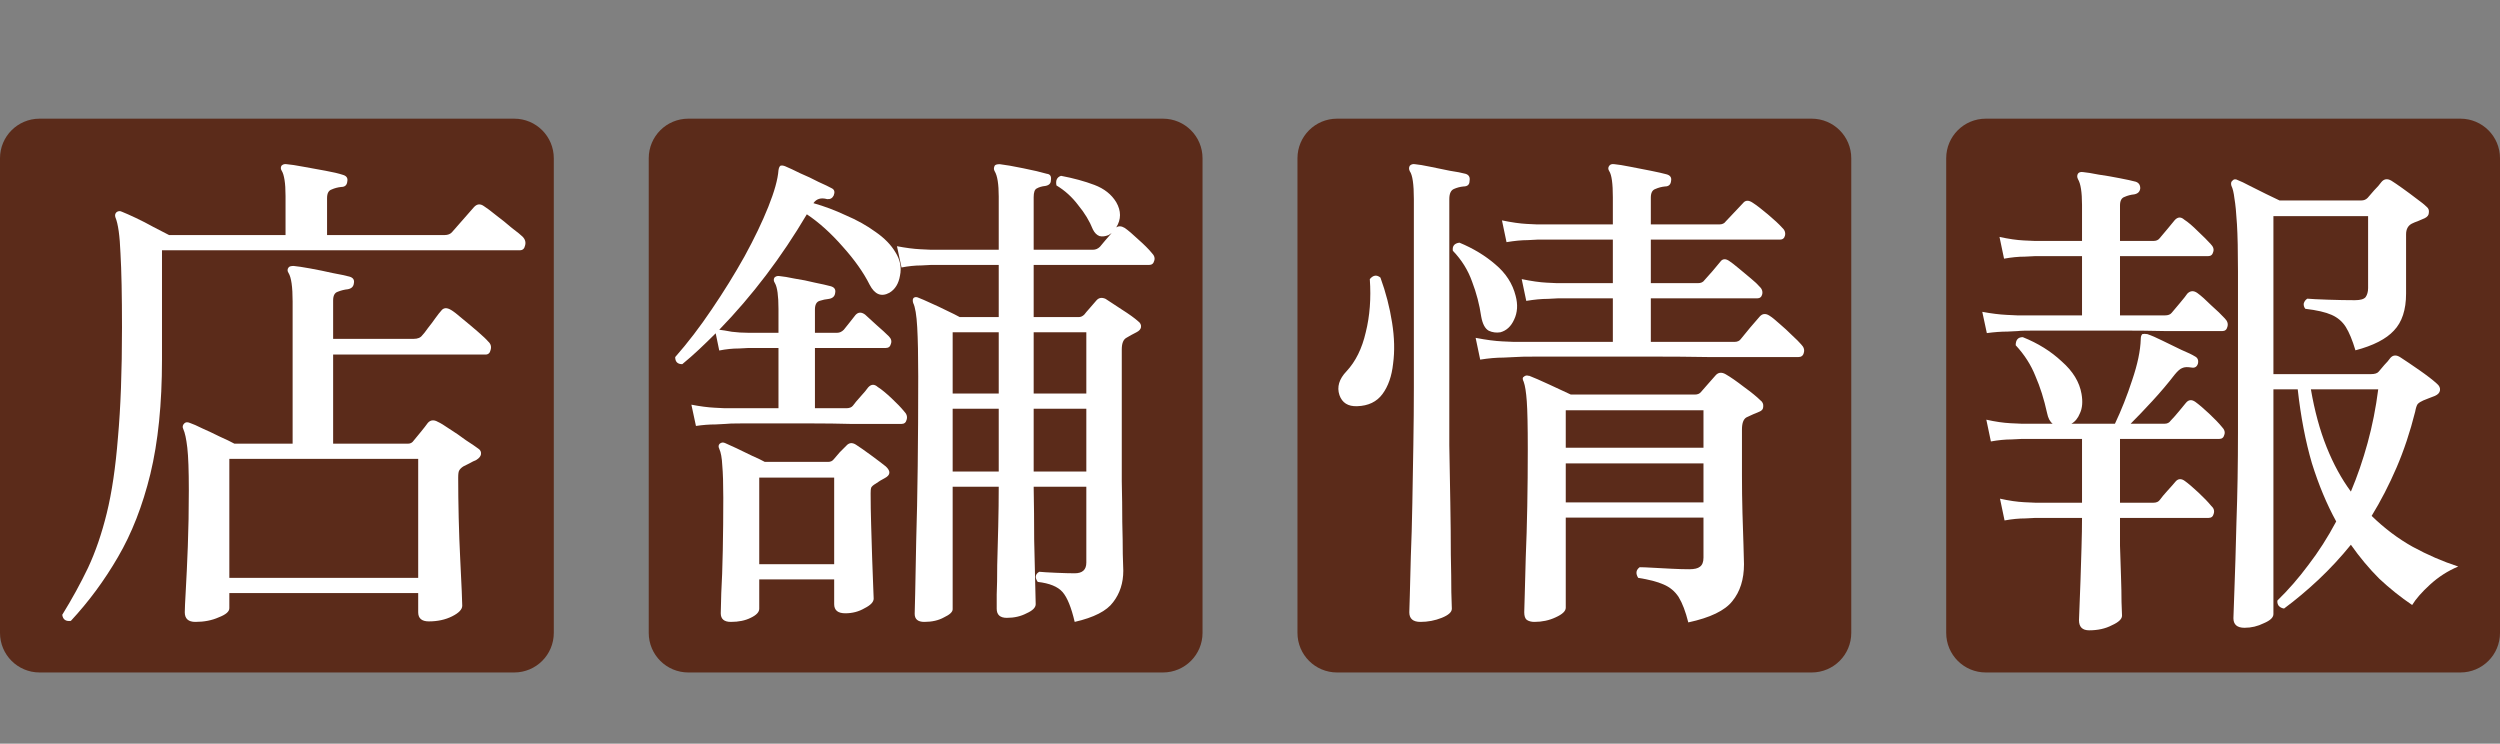
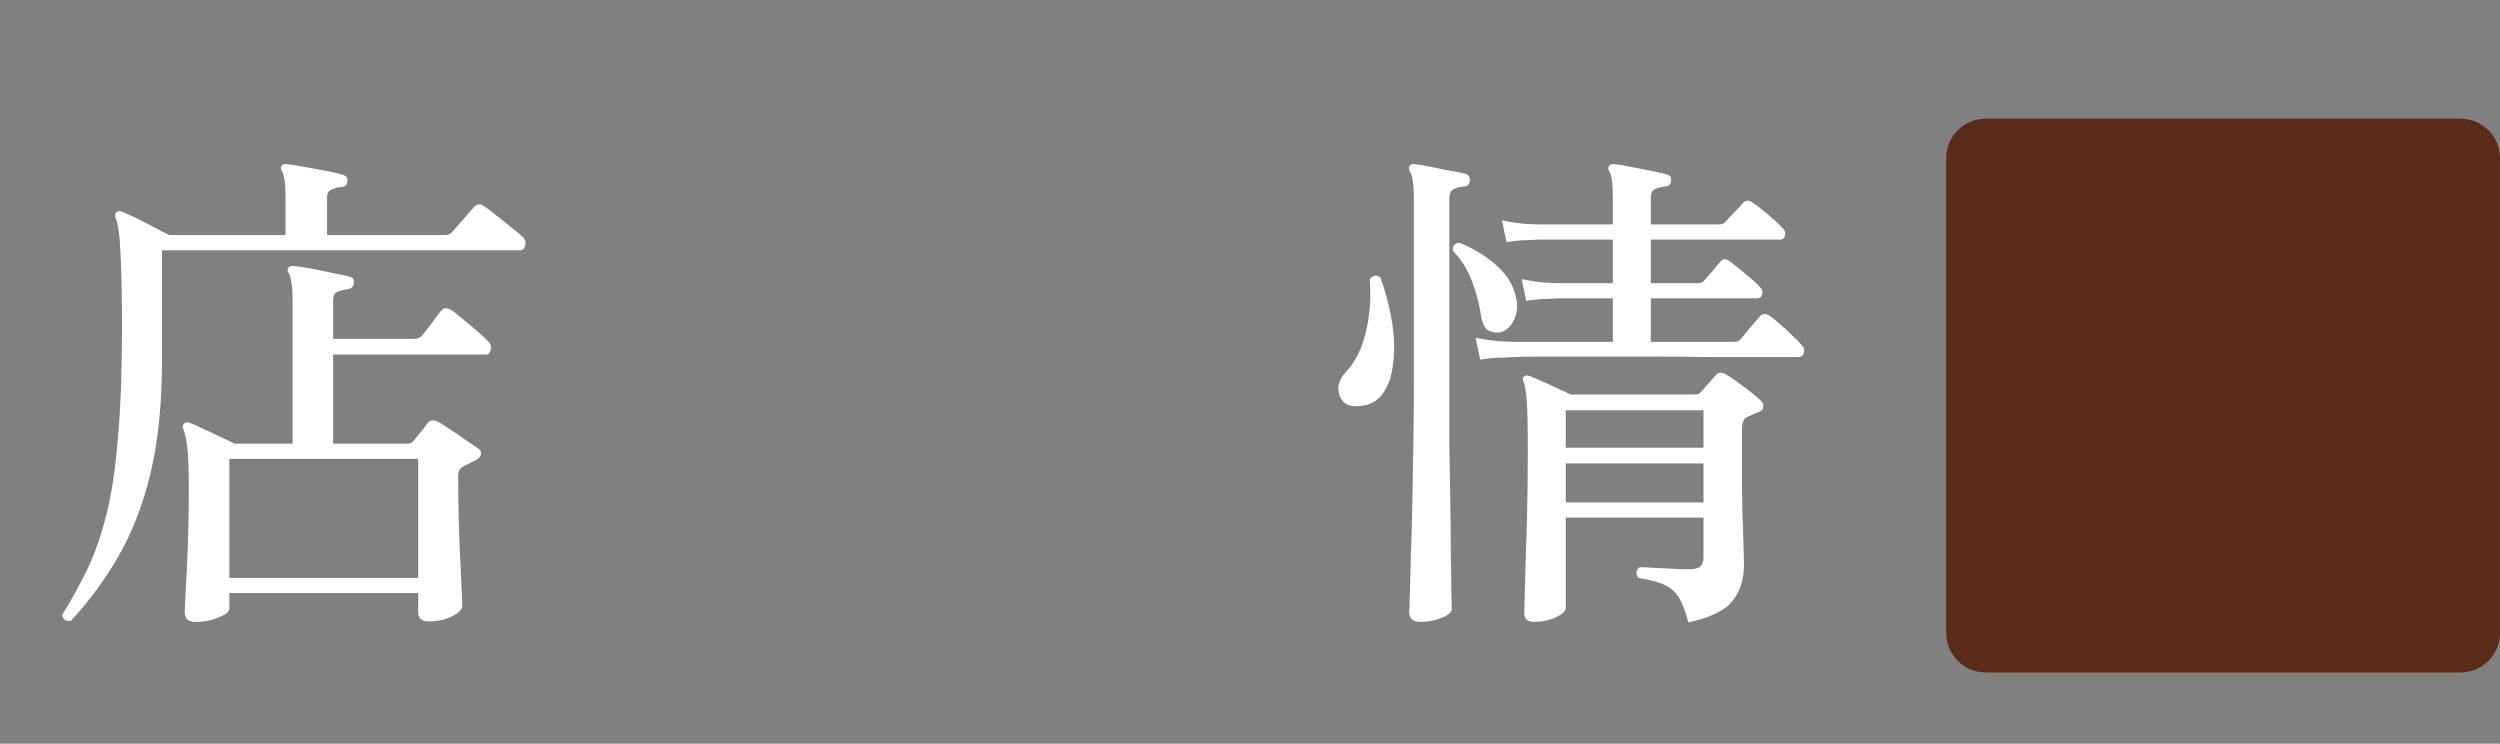
<svg xmlns="http://www.w3.org/2000/svg" width="316" height="94" viewBox="0 0 316 94" fill="none">
  <rect x="0" y="0" width="316" height="94" fill="#808080" stroke="none" />
  <path d="M246 20C246 17.239 248.239 15 251 15H311C313.761 15 316 17.239 316 20V80C316 82.761 313.761 85 311 85H251C248.239 85 246 82.761 246 80V20Z" fill="#5B2B1A" />
-   <path d="M164 20C164 17.239 166.239 15 169 15H229C231.761 15 234 17.239 234 20V80C234 82.761 231.761 85 229 85H169C166.239 85 164 82.761 164 80V20Z" fill="#5B2B1A" />
-   <path d="M82 20C82 17.239 84.239 15 87 15H147C149.761 15 152 17.239 152 20V80C152 82.761 149.761 85 147 85H87C84.239 85 82 82.761 82 80V20Z" fill="#5B2B1A" />
-   <path d="M0 20C0 17.239 2.239 15 5 15H65C67.761 15 70 17.239 70 20V80C70 82.761 67.761 85 65 85H5C2.239 85 0 82.761 0 80V20Z" fill="#5B2B1A" />
  <path d="M24.7 78.608C23.804 78.608 23.356 78.203 23.356 77.392C23.356 77.008 23.399 76.069 23.484 74.576C23.569 73.125 23.655 71.291 23.74 69.072C23.825 66.853 23.868 64.485 23.868 61.968C23.868 59.493 23.804 57.701 23.676 56.592C23.548 55.483 23.377 54.693 23.164 54.224C23.036 53.968 23.079 53.733 23.292 53.52C23.463 53.349 23.697 53.328 23.996 53.456C24.38 53.584 24.913 53.819 25.596 54.16C26.279 54.459 27.004 54.8 27.772 55.184C28.54 55.525 29.159 55.824 29.628 56.08H36.988V38.096C36.988 36.261 36.817 35.067 36.476 34.512C36.305 34.256 36.305 34.021 36.476 33.808C36.561 33.68 36.775 33.616 37.116 33.616C37.585 33.659 38.289 33.765 39.228 33.936C40.167 34.107 41.105 34.299 42.044 34.512C42.983 34.683 43.687 34.832 44.156 34.96C44.625 35.088 44.817 35.365 44.732 35.792C44.689 36.219 44.433 36.475 43.964 36.56C43.537 36.603 43.111 36.709 42.684 36.88C42.3 37.008 42.108 37.371 42.108 37.968V42.832H52.284C52.796 42.832 53.159 42.683 53.372 42.384C53.543 42.213 53.777 41.915 54.076 41.488C54.417 41.061 54.737 40.635 55.036 40.208C55.377 39.739 55.612 39.44 55.74 39.312C56.039 38.885 56.465 38.843 57.02 39.184C57.319 39.355 57.788 39.717 58.428 40.272C59.111 40.827 59.772 41.381 60.412 41.936C61.052 42.491 61.479 42.896 61.692 43.152C62.033 43.451 62.14 43.813 62.012 44.24C61.927 44.624 61.713 44.816 61.372 44.816H42.108V56.08H51.58C51.879 56.08 52.113 55.952 52.284 55.696C52.54 55.397 52.839 55.035 53.18 54.608C53.564 54.139 53.863 53.755 54.076 53.456C54.417 53.072 54.844 53.029 55.356 53.328C55.655 53.456 56.145 53.755 56.828 54.224C57.511 54.651 58.193 55.12 58.876 55.632C59.601 56.101 60.135 56.464 60.476 56.72C60.732 56.891 60.839 57.125 60.796 57.424C60.753 57.68 60.561 57.915 60.22 58.128C59.921 58.256 59.623 58.405 59.324 58.576C59.068 58.704 58.812 58.832 58.556 58.96C58.3 59.131 58.129 59.301 58.044 59.472C57.959 59.6 57.916 59.899 57.916 60.368C57.916 61.947 57.937 63.653 57.98 65.488C58.023 67.28 58.087 69.008 58.172 70.672C58.257 72.293 58.321 73.637 58.364 74.704C58.407 75.813 58.428 76.432 58.428 76.56C58.428 77.029 58.001 77.477 57.148 77.904C56.295 78.331 55.313 78.544 54.204 78.544C53.308 78.544 52.86 78.16 52.86 77.392V74.96H28.988V76.88C28.988 77.307 28.54 77.691 27.644 78.032C26.791 78.416 25.809 78.608 24.7 78.608ZM8.956 78.48C8.316 78.565 7.953 78.309 7.868 77.712C9.105 75.707 10.193 73.723 11.132 71.76C12.071 69.755 12.86 67.451 13.5 64.848C14.14 62.245 14.609 59.067 14.908 55.312C15.249 51.557 15.42 46.928 15.42 41.424C15.42 37.328 15.356 34.192 15.228 32.016C15.143 29.797 14.929 28.283 14.588 27.472C14.503 27.216 14.545 27.003 14.716 26.832C14.929 26.661 15.164 26.64 15.42 26.768C15.847 26.939 16.423 27.195 17.148 27.536C17.873 27.877 18.62 28.261 19.388 28.688C20.156 29.072 20.817 29.413 21.372 29.712H36.092V24.784C36.092 23.931 36.049 23.248 35.964 22.736C35.879 22.224 35.772 21.861 35.644 21.648C35.473 21.392 35.452 21.157 35.58 20.944C35.751 20.773 35.964 20.709 36.22 20.752C36.732 20.795 37.436 20.901 38.332 21.072C39.271 21.243 40.209 21.413 41.148 21.584C42.087 21.755 42.812 21.925 43.324 22.096C43.793 22.224 43.985 22.501 43.9 22.928C43.857 23.397 43.601 23.632 43.132 23.632C42.705 23.675 42.3 23.781 41.916 23.952C41.532 24.08 41.34 24.443 41.34 25.04V29.712H56.188C56.615 29.712 56.935 29.584 57.148 29.328L59.9 26.192C60.284 25.765 60.711 25.723 61.18 26.064C61.521 26.277 62.033 26.661 62.716 27.216C63.399 27.728 64.06 28.261 64.7 28.816C65.383 29.328 65.831 29.691 66.044 29.904C66.385 30.245 66.492 30.629 66.364 31.056C66.279 31.44 66.065 31.632 65.724 31.632H20.476V45.456C20.476 51.045 19.985 55.867 19.004 59.92C18.023 63.931 16.657 67.429 14.908 70.416C13.201 73.36 11.217 76.048 8.956 78.48ZM28.988 73.04H52.86V58H28.988V73.04Z" fill="white" />
-   <path d="M116.832 78.608C116.021 78.608 115.616 78.267 115.616 77.584C115.616 77.456 115.637 76.581 115.68 74.96C115.723 73.339 115.765 71.141 115.808 68.368C115.893 65.595 115.957 62.437 116 58.896C116.043 55.312 116.064 51.536 116.064 47.568C116.064 44.923 116.021 42.853 115.936 41.36C115.851 39.824 115.68 38.8 115.424 38.288C115.339 37.989 115.36 37.776 115.488 37.648C115.659 37.52 115.872 37.52 116.128 37.648C116.469 37.776 116.96 37.989 117.6 38.288C118.283 38.587 118.965 38.907 119.648 39.248C120.373 39.589 120.928 39.867 121.312 40.08H126.24V33.488C125.387 33.488 124.576 33.488 123.808 33.488C123.083 33.488 122.379 33.488 121.696 33.488C120.629 33.488 119.733 33.488 119.008 33.488C118.325 33.488 117.877 33.488 117.664 33.488C117.664 33.488 117.259 33.509 116.448 33.552C115.68 33.552 114.848 33.637 113.952 33.808L113.376 31.12C114.485 31.333 115.467 31.461 116.32 31.504C117.216 31.547 117.664 31.568 117.664 31.568H126.24V24.848C126.24 23.269 126.069 22.203 125.728 21.648C125.6 21.435 125.6 21.2 125.728 20.944C125.813 20.816 126.027 20.752 126.368 20.752C127.093 20.837 128.075 21.008 129.312 21.264C130.592 21.52 131.595 21.755 132.32 21.968C132.747 22.011 132.917 22.288 132.832 22.8C132.832 23.184 132.597 23.419 132.128 23.504C131.701 23.547 131.339 23.653 131.04 23.824C130.784 23.952 130.656 24.315 130.656 24.912V31.568H138.144C138.485 31.568 138.784 31.44 139.04 31.184C139.211 30.971 139.424 30.715 139.68 30.416C139.979 30.075 140.256 29.755 140.512 29.456C140.469 29.499 140.405 29.541 140.32 29.584C140.277 29.627 140.213 29.669 140.128 29.712C139.701 29.883 139.317 29.925 138.976 29.84C138.635 29.712 138.357 29.435 138.144 29.008C137.717 27.941 137.099 26.917 136.288 25.936C135.52 24.912 134.603 24.08 133.536 23.44C133.408 22.8 133.6 22.395 134.112 22.224C135.691 22.523 137.099 22.907 138.336 23.376C139.573 23.845 140.491 24.571 141.088 25.552C141.728 26.661 141.728 27.728 141.088 28.752C141.387 28.539 141.749 28.56 142.176 28.816C142.603 29.115 143.179 29.605 143.904 30.288C144.629 30.928 145.184 31.483 145.568 31.952C145.909 32.293 146.016 32.635 145.888 32.976C145.803 33.317 145.589 33.488 145.248 33.488H130.656V40.08H136.352C136.608 40.08 136.843 39.973 137.056 39.76C137.184 39.589 137.419 39.312 137.76 38.928C138.144 38.501 138.421 38.181 138.592 37.968C138.891 37.627 139.275 37.563 139.744 37.776C140.213 38.075 140.896 38.523 141.792 39.12C142.731 39.717 143.413 40.208 143.84 40.592C144.139 40.805 144.267 41.061 144.224 41.36C144.181 41.616 143.989 41.829 143.648 42C143.221 42.213 142.795 42.448 142.368 42.704C141.984 42.917 141.792 43.408 141.792 44.176V55.504C141.792 57.211 141.792 58.981 141.792 60.816C141.835 62.651 141.856 64.379 141.856 66C141.899 67.579 141.92 68.923 141.92 70.032C141.963 71.141 141.984 71.845 141.984 72.144C141.984 73.68 141.557 75.003 140.704 76.112C139.893 77.221 138.272 78.053 135.84 78.608C135.413 76.773 134.901 75.515 134.304 74.832C133.707 74.149 132.661 73.723 131.168 73.552C130.784 72.997 130.848 72.571 131.36 72.272C131.787 72.315 132.491 72.357 133.472 72.4C134.496 72.443 135.285 72.464 135.84 72.464C136.821 72.464 137.312 72.016 137.312 71.12V61.52H130.656C130.699 63.824 130.72 66.064 130.72 68.24C130.763 70.373 130.805 72.187 130.848 73.68C130.891 75.131 130.912 76.027 130.912 76.368C130.912 76.795 130.528 77.179 129.76 77.52C129.035 77.904 128.203 78.096 127.264 78.096C126.411 78.096 125.984 77.712 125.984 76.944C125.984 76.773 125.984 76.176 125.984 75.152C126.027 74.171 126.048 72.933 126.048 71.44C126.091 69.904 126.133 68.283 126.176 66.576C126.219 64.827 126.24 63.141 126.24 61.52H120.416V77.008C120.416 77.349 120.053 77.691 119.328 78.032C118.645 78.416 117.813 78.608 116.832 78.608ZM92.384 78.608C91.531 78.608 91.104 78.245 91.104 77.52C91.104 77.307 91.125 76.453 91.168 74.96C91.253 73.509 91.317 71.717 91.36 69.584C91.403 67.408 91.424 65.189 91.424 62.928C91.424 61.136 91.381 59.771 91.296 58.832C91.253 57.893 91.125 57.189 90.912 56.72C90.784 56.464 90.805 56.251 90.976 56.08C91.189 55.909 91.424 55.888 91.68 56.016C91.979 56.144 92.448 56.357 93.088 56.656C93.728 56.955 94.389 57.275 95.072 57.616C95.755 57.915 96.288 58.171 96.672 58.384H104.672C104.971 58.384 105.205 58.277 105.376 58.064C105.547 57.851 105.803 57.552 106.144 57.168C106.528 56.784 106.805 56.507 106.976 56.336C107.317 55.952 107.723 55.909 108.192 56.208C108.661 56.507 109.301 56.955 110.112 57.552C110.923 58.149 111.541 58.619 111.968 58.96C112.608 59.557 112.565 60.048 111.84 60.432C111.669 60.517 111.477 60.624 111.264 60.752C111.093 60.88 110.901 61.008 110.688 61.136C110.389 61.307 110.197 61.477 110.112 61.648C110.069 61.776 110.048 62.011 110.048 62.352C110.048 63.547 110.069 64.869 110.112 66.32C110.155 67.771 110.197 69.179 110.24 70.544C110.283 71.909 110.325 73.061 110.368 74C110.411 74.939 110.432 75.493 110.432 75.664C110.432 76.091 110.048 76.496 109.28 76.88C108.555 77.307 107.744 77.52 106.848 77.52C105.909 77.52 105.44 77.136 105.44 76.368V73.232H95.968V76.944C95.968 77.371 95.605 77.755 94.88 78.096C94.197 78.437 93.365 78.608 92.384 78.608ZM87.968 53.84L87.392 51.152C88.501 51.365 89.483 51.493 90.336 51.536C91.189 51.579 91.616 51.6 91.616 51.6H98.4V43.984C98.016 43.984 97.653 43.984 97.312 43.984C97.013 43.984 96.715 43.984 96.416 43.984C95.947 43.984 95.563 43.984 95.264 43.984C94.965 43.984 94.752 43.984 94.624 43.984C94.624 43.984 94.219 44.005 93.408 44.048C92.597 44.048 91.765 44.133 90.912 44.304L90.464 42.128C89.781 42.811 89.077 43.493 88.352 44.176C87.669 44.816 86.965 45.435 86.24 46.032C85.643 46.032 85.344 45.733 85.344 45.136C86.923 43.344 88.459 41.339 89.952 39.12C91.488 36.859 92.875 34.619 94.112 32.4C95.349 30.139 96.352 28.048 97.12 26.128C97.888 24.208 98.315 22.672 98.4 21.52C98.443 21.221 98.528 21.029 98.656 20.944C98.827 20.901 99.019 20.923 99.232 21.008C99.744 21.221 100.384 21.52 101.152 21.904C101.963 22.245 102.731 22.608 103.456 22.992C104.224 23.333 104.8 23.611 105.184 23.824C105.483 23.995 105.547 24.293 105.376 24.72C105.205 25.061 104.928 25.211 104.544 25.168C103.776 24.955 103.2 25.125 102.816 25.68C104.181 26.064 105.547 26.576 106.912 27.216C108.32 27.813 109.579 28.517 110.688 29.328C111.797 30.096 112.629 30.949 113.184 31.888C113.781 32.827 113.973 33.808 113.76 34.832C113.589 35.856 113.141 36.581 112.416 37.008C111.392 37.563 110.56 37.221 109.92 35.984C109.152 34.448 108.021 32.848 106.528 31.184C105.035 29.477 103.52 28.112 101.984 27.088C98.784 32.507 95.093 37.371 90.912 41.68C91.296 41.723 91.829 41.808 92.512 41.936C93.195 42.021 93.877 42.064 94.56 42.064H98.4V39.056C98.4 37.392 98.251 36.304 97.952 35.792C97.781 35.536 97.76 35.301 97.888 35.088C98.059 34.917 98.272 34.853 98.528 34.896C98.997 34.939 99.637 35.045 100.448 35.216C101.301 35.344 102.155 35.515 103.008 35.728C103.861 35.899 104.523 36.048 104.992 36.176C105.461 36.304 105.653 36.581 105.568 37.008C105.525 37.435 105.269 37.691 104.8 37.776C104.373 37.819 103.968 37.904 103.584 38.032C103.2 38.16 103.008 38.523 103.008 39.12V42.064H105.824C106.123 42.064 106.4 41.936 106.656 41.68C106.869 41.424 107.125 41.104 107.424 40.72C107.723 40.336 107.957 40.037 108.128 39.824C108.469 39.44 108.875 39.419 109.344 39.76C109.685 40.059 110.176 40.507 110.816 41.104C111.456 41.659 111.968 42.128 112.352 42.512C112.651 42.811 112.736 43.131 112.608 43.472C112.523 43.813 112.309 43.984 111.968 43.984H103.008V51.6H106.976C107.36 51.6 107.637 51.493 107.808 51.28C108.021 50.981 108.341 50.597 108.768 50.128C109.237 49.616 109.557 49.232 109.728 48.976C110.112 48.549 110.517 48.528 110.944 48.912C111.413 49.211 111.989 49.68 112.672 50.32C113.355 50.96 113.888 51.515 114.272 51.984C114.613 52.325 114.72 52.688 114.592 53.072C114.507 53.413 114.293 53.584 113.952 53.584C113.824 53.584 113.547 53.584 113.12 53.584C112.693 53.584 112.181 53.584 111.584 53.584C110.475 53.584 109.131 53.584 107.552 53.584C105.973 53.541 104.331 53.52 102.624 53.52C100.917 53.52 99.275 53.52 97.696 53.52C96.16 53.52 94.837 53.52 93.728 53.52C92.661 53.52 91.979 53.541 91.68 53.584C91.68 53.584 91.275 53.605 90.464 53.648C89.653 53.648 88.821 53.712 87.968 53.84ZM95.968 71.312H105.44V60.368H95.968V71.312ZM130.656 59.6H137.312V51.664H130.656V59.6ZM130.656 49.744H137.312V42H130.656V49.744ZM120.416 59.6H126.24V51.664H120.416V59.6ZM120.416 49.744H126.24V42H120.416V49.744Z" fill="white" />
  <path d="M213.4 78.672C213.059 77.307 212.653 76.24 212.184 75.472C211.715 74.747 211.075 74.213 210.264 73.872C209.496 73.531 208.429 73.253 207.064 73.04C206.723 72.485 206.787 72.037 207.256 71.696C207.597 71.696 208.131 71.717 208.856 71.76C209.624 71.803 210.435 71.845 211.288 71.888C212.141 71.931 212.888 71.952 213.528 71.952C214.168 71.952 214.616 71.845 214.872 71.632C215.171 71.419 215.32 71.035 215.32 70.48V65.424H197.912V76.816C197.912 77.243 197.485 77.648 196.632 78.032C195.821 78.416 194.925 78.608 193.944 78.608C193.56 78.608 193.24 78.523 192.984 78.352C192.771 78.181 192.664 77.861 192.664 77.392C192.664 77.136 192.685 76.389 192.728 75.152C192.771 73.915 192.813 72.336 192.856 70.416C192.941 68.453 193.005 66.299 193.048 63.952C193.091 61.605 193.112 59.216 193.112 56.784C193.112 53.883 193.069 51.856 192.984 50.704C192.899 49.552 192.771 48.741 192.6 48.272C192.429 47.931 192.429 47.717 192.6 47.632C192.771 47.461 192.984 47.419 193.24 47.504C193.283 47.504 193.304 47.504 193.304 47.504C193.859 47.717 194.691 48.08 195.8 48.592C196.909 49.104 197.827 49.531 198.552 49.872H214.232C214.573 49.872 214.829 49.765 215 49.552C215.213 49.296 215.512 48.955 215.896 48.528C216.323 48.059 216.643 47.696 216.856 47.44C217.197 47.056 217.624 47.013 218.136 47.312C218.733 47.653 219.501 48.187 220.44 48.912C221.379 49.595 222.061 50.149 222.488 50.576C222.787 50.789 222.915 51.067 222.872 51.408C222.872 51.707 222.701 51.92 222.36 52.048C222.147 52.133 221.891 52.24 221.592 52.368C221.293 52.496 221.016 52.624 220.76 52.752C220.376 52.965 220.184 53.477 220.184 54.288V60.048C220.184 61.669 220.205 63.269 220.248 64.848C220.291 66.384 220.333 67.728 220.376 68.88C220.419 70.032 220.44 70.843 220.44 71.312C220.44 73.232 219.949 74.789 218.968 75.984C218.029 77.179 216.173 78.075 213.4 78.672ZM187.096 45.456L186.52 42.704C187.843 42.96 188.973 43.109 189.912 43.152C190.893 43.195 191.384 43.216 191.384 43.216H203.864V37.712H196.888C196.888 37.712 196.483 37.733 195.672 37.776C194.861 37.776 193.944 37.861 192.92 38.032L192.344 35.28C193.581 35.536 194.627 35.685 195.48 35.728C196.376 35.771 196.824 35.792 196.824 35.792H203.864V30.288C202.925 30.288 202.029 30.288 201.176 30.288C200.365 30.288 199.597 30.288 198.872 30.288C197.677 30.288 196.675 30.288 195.864 30.288C195.096 30.288 194.584 30.288 194.328 30.288C194.328 30.288 193.923 30.309 193.112 30.352C192.344 30.352 191.448 30.437 190.424 30.608L189.848 27.856C191.085 28.112 192.131 28.261 192.984 28.304C193.88 28.347 194.328 28.368 194.328 28.368H203.864V24.912C203.864 23.205 203.715 22.117 203.416 21.648C203.245 21.392 203.245 21.157 203.416 20.944C203.544 20.773 203.757 20.709 204.056 20.752C204.525 20.795 205.187 20.901 206.04 21.072C206.936 21.243 207.811 21.413 208.664 21.584C209.517 21.755 210.179 21.904 210.648 22.032C211.117 22.16 211.309 22.437 211.224 22.864C211.181 23.333 210.925 23.568 210.456 23.568C210.029 23.611 209.624 23.717 209.24 23.888C208.856 24.016 208.664 24.379 208.664 24.976V28.368H217.304C217.688 28.368 217.965 28.24 218.136 27.984C218.349 27.771 218.712 27.387 219.224 26.832C219.736 26.277 220.099 25.893 220.312 25.68C220.611 25.296 221.016 25.275 221.528 25.616C221.997 25.915 222.637 26.405 223.448 27.088C224.259 27.771 224.856 28.325 225.24 28.752C225.581 29.051 225.709 29.392 225.624 29.776C225.539 30.117 225.325 30.288 224.984 30.288H208.664V35.792H214.616C215 35.792 215.277 35.664 215.448 35.408C215.661 35.152 216.003 34.768 216.472 34.256C216.941 33.701 217.261 33.317 217.432 33.104C217.731 32.677 218.136 32.656 218.648 33.04C218.904 33.211 219.288 33.509 219.8 33.936C220.312 34.363 220.824 34.789 221.336 35.216C221.848 35.643 222.189 35.963 222.36 36.176C222.701 36.475 222.829 36.816 222.744 37.2C222.659 37.541 222.445 37.712 222.104 37.712H208.664V43.216H219.224C219.608 43.216 219.885 43.088 220.056 42.832C220.269 42.576 220.653 42.107 221.208 41.424C221.805 40.741 222.211 40.272 222.424 40.016C222.765 39.632 223.171 39.589 223.64 39.888C223.981 40.101 224.408 40.443 224.92 40.912C225.475 41.381 226.008 41.872 226.52 42.384C227.032 42.853 227.416 43.237 227.672 43.536C228.013 43.877 228.12 44.24 227.992 44.624C227.907 44.965 227.672 45.136 227.288 45.136C227.032 45.136 226.52 45.136 225.752 45.136C224.984 45.136 224.045 45.136 222.936 45.136C221.101 45.136 218.904 45.136 216.344 45.136C213.827 45.093 211.203 45.072 208.472 45.072C205.741 45.072 203.16 45.072 200.728 45.072C198.296 45.072 196.227 45.072 194.52 45.072C192.856 45.072 191.811 45.093 191.384 45.136C191.384 45.136 190.936 45.157 190.04 45.2C189.144 45.2 188.163 45.285 187.096 45.456ZM179.544 78.608C178.605 78.608 178.136 78.203 178.136 77.392C178.136 77.264 178.157 76.56 178.2 75.28C178.243 74 178.285 72.357 178.328 70.352C178.413 68.304 178.477 66.064 178.52 63.632C178.563 61.2 178.605 58.725 178.648 56.208C178.691 53.648 178.712 51.237 178.712 48.976V25.168C178.712 23.291 178.541 22.117 178.2 21.648C178.072 21.392 178.072 21.157 178.2 20.944C178.371 20.773 178.584 20.709 178.84 20.752C179.309 20.795 179.949 20.901 180.76 21.072C181.613 21.243 182.445 21.413 183.256 21.584C184.109 21.712 184.771 21.84 185.24 21.968C185.667 22.096 185.837 22.395 185.752 22.864C185.752 23.333 185.496 23.568 184.984 23.568C184.557 23.611 184.152 23.717 183.768 23.888C183.384 24.059 183.192 24.485 183.192 25.168V49.04C183.192 51.344 183.192 53.755 183.192 56.272C183.235 58.747 183.277 61.179 183.32 63.568C183.363 65.957 183.384 68.133 183.384 70.096C183.427 72.016 183.448 73.595 183.448 74.832C183.491 76.069 183.512 76.773 183.512 76.944C183.512 77.371 183.085 77.755 182.232 78.096C181.379 78.437 180.483 78.608 179.544 78.608ZM197.912 63.504H215.32V58.576H197.912V63.504ZM197.912 56.592H215.32V51.856H197.912V56.592ZM171.544 51.344C170.392 51.387 169.645 50.917 169.304 49.936C168.963 48.912 169.261 47.909 170.2 46.928C171.352 45.691 172.163 44.048 172.632 42C173.144 39.952 173.315 37.712 173.144 35.28C173.571 34.768 174.019 34.704 174.488 35.088C175.171 36.965 175.661 38.864 175.96 40.784C176.259 42.661 176.301 44.389 176.088 45.968C175.917 47.547 175.469 48.827 174.744 49.808C174.019 50.789 172.952 51.301 171.544 51.344ZM189.656 42C189.144 42.085 188.653 42.021 188.184 41.808C187.715 41.552 187.395 40.955 187.224 40.016C187.011 38.523 186.627 37.051 186.072 35.6C185.56 34.149 184.749 32.848 183.64 31.696C183.555 31.099 183.832 30.757 184.472 30.672C186.221 31.397 187.736 32.315 189.016 33.424C190.339 34.533 191.192 35.856 191.576 37.392C191.875 38.501 191.811 39.504 191.384 40.4C191 41.253 190.424 41.787 189.656 42Z" fill="white" />
-   <path d="M283.712 79.352C282.773 79.352 282.304 78.947 282.304 78.136C282.304 77.88 282.347 76.664 282.432 74.488C282.517 72.269 282.603 69.432 282.688 65.976C282.816 62.477 282.88 58.701 282.88 54.648V34.296C282.88 31.736 282.837 29.752 282.752 28.344C282.667 26.893 282.56 25.805 282.432 25.08C282.347 24.355 282.219 23.821 282.048 23.48C281.963 23.181 282.005 22.968 282.176 22.84C282.347 22.627 282.581 22.605 282.88 22.776C283.221 22.904 283.712 23.139 284.352 23.48C285.035 23.821 285.717 24.163 286.4 24.504C287.125 24.845 287.701 25.123 288.128 25.336H298.496C298.795 25.336 299.051 25.229 299.264 25.016C299.477 24.76 299.755 24.44 300.096 24.056C300.48 23.672 300.779 23.331 300.992 23.032C301.333 22.605 301.76 22.541 302.272 22.84C302.613 23.053 303.083 23.373 303.68 23.8C304.277 24.227 304.853 24.653 305.408 25.08C306.005 25.507 306.453 25.869 306.752 26.168C306.965 26.339 307.051 26.573 307.008 26.872C307.008 27.171 306.837 27.405 306.496 27.576C306.197 27.704 305.899 27.832 305.6 27.96C305.344 28.045 305.088 28.152 304.832 28.28C304.363 28.536 304.128 28.984 304.128 29.624V37.112C304.128 39.16 303.616 40.717 302.592 41.784C301.611 42.851 299.989 43.683 297.728 44.28C297.344 43 296.939 42.019 296.512 41.336C296.085 40.653 295.488 40.141 294.72 39.8C293.952 39.459 292.843 39.203 291.392 39.032C291.221 38.819 291.157 38.584 291.2 38.328C291.285 38.072 291.435 37.88 291.648 37.752C292.117 37.795 292.971 37.837 294.208 37.88C295.488 37.923 296.64 37.944 297.664 37.944C298.347 37.944 298.795 37.816 299.008 37.56C299.221 37.261 299.328 36.877 299.328 36.408V27.32H287.36V47.288H299.712C300.181 47.288 300.501 47.181 300.672 46.968C300.885 46.712 301.12 46.435 301.376 46.136C301.675 45.837 301.931 45.539 302.144 45.24C302.485 44.856 302.912 44.835 303.424 45.176C304.021 45.56 304.811 46.093 305.792 46.776C306.773 47.459 307.52 48.035 308.032 48.504C308.331 48.76 308.459 49.037 308.416 49.336C308.373 49.635 308.16 49.869 307.776 50.04C307.477 50.168 307.2 50.275 306.944 50.36C306.731 50.445 306.517 50.531 306.304 50.616C306.005 50.744 305.771 50.893 305.6 51.064C305.472 51.235 305.365 51.555 305.28 52.024C304.64 54.584 303.851 56.952 302.912 59.128C301.973 61.304 300.928 63.331 299.776 65.208C301.397 66.787 303.125 68.088 304.96 69.112C306.837 70.136 308.757 70.968 310.72 71.608C309.397 72.163 308.203 72.931 307.136 73.912C306.112 74.851 305.365 75.704 304.896 76.472C303.445 75.491 302.059 74.381 300.736 73.144C299.456 71.864 298.261 70.435 297.152 68.856C295.872 70.435 294.507 71.907 293.056 73.272C291.648 74.595 290.197 75.811 288.704 76.92C288.405 76.877 288.171 76.749 288 76.536C287.872 76.323 287.829 76.109 287.872 75.896C289.237 74.573 290.539 73.08 291.776 71.416C293.056 69.752 294.229 67.917 295.296 65.912C294.101 63.736 293.077 61.283 292.224 58.552C291.413 55.779 290.816 52.664 290.432 49.208H287.36V77.624C287.36 78.051 286.955 78.435 286.144 78.776C285.376 79.16 284.565 79.352 283.712 79.352ZM264.064 79.672C263.211 79.672 262.784 79.245 262.784 78.392C262.784 78.221 262.805 77.667 262.848 76.728C262.891 75.789 262.933 74.659 262.976 73.336C263.019 71.971 263.061 70.584 263.104 69.176C263.147 67.768 263.168 66.531 263.168 65.464C262.613 65.464 262.08 65.464 261.568 65.464C261.056 65.464 260.587 65.464 260.16 65.464C259.435 65.464 258.816 65.464 258.304 65.464C257.835 65.464 257.493 65.464 257.28 65.464C257.28 65.464 256.853 65.485 256 65.528C255.189 65.528 254.315 65.613 253.376 65.784L252.8 63.032C253.952 63.288 254.976 63.437 255.872 63.48C256.811 63.523 257.28 63.544 257.28 63.544H263.168V55.48C262.443 55.48 261.739 55.48 261.056 55.48C260.373 55.48 259.755 55.48 259.2 55.48C258.261 55.48 257.472 55.48 256.832 55.48C256.192 55.48 255.765 55.48 255.552 55.48C255.552 55.48 255.125 55.501 254.272 55.544C253.461 55.544 252.587 55.629 251.648 55.8L251.072 53.048C252.224 53.304 253.248 53.453 254.144 53.496C255.083 53.539 255.552 53.56 255.552 53.56H259.456C259.115 53.304 258.88 52.856 258.752 52.216C258.368 50.467 257.877 48.909 257.28 47.544C256.725 46.136 255.893 44.835 254.784 43.64C254.784 42.957 255.083 42.616 255.68 42.616C257.6 43.384 259.243 44.408 260.608 45.688C262.016 46.925 262.848 48.291 263.104 49.784C263.275 50.765 263.211 51.576 262.912 52.216C262.656 52.856 262.293 53.304 261.824 53.56H267.328C268.139 51.853 268.864 50.019 269.504 48.056C270.187 46.051 270.549 44.323 270.592 42.872C270.592 42.573 270.656 42.36 270.784 42.232C270.955 42.189 271.168 42.189 271.424 42.232C271.936 42.403 272.576 42.68 273.344 43.064C274.155 43.448 274.944 43.832 275.712 44.216C276.523 44.557 277.099 44.835 277.44 45.048C277.781 45.219 277.909 45.517 277.824 45.944C277.696 46.371 277.419 46.541 276.992 46.456C276.48 46.371 276.096 46.392 275.84 46.52C275.584 46.605 275.264 46.883 274.88 47.352C274.027 48.461 273.088 49.571 272.064 50.68C271.083 51.747 270.165 52.707 269.312 53.56H273.6C273.941 53.56 274.197 53.432 274.368 53.176C274.624 52.92 274.965 52.536 275.392 52.024C275.819 51.512 276.117 51.149 276.288 50.936C276.629 50.509 277.035 50.467 277.504 50.808C277.973 51.149 278.549 51.64 279.232 52.28C279.915 52.92 280.448 53.475 280.832 53.944C281.173 54.285 281.28 54.627 281.152 54.968C281.067 55.309 280.853 55.48 280.512 55.48H267.968V63.544H272.192C272.576 63.544 272.853 63.416 273.024 63.16C273.237 62.861 273.557 62.477 273.984 62.008C274.453 61.496 274.773 61.133 274.944 60.92C275.285 60.493 275.691 60.451 276.16 60.792C276.629 61.133 277.205 61.624 277.888 62.264C278.571 62.904 279.104 63.459 279.488 63.928C279.829 64.227 279.936 64.568 279.808 64.952C279.723 65.293 279.509 65.464 279.168 65.464H267.968C267.968 66.488 267.968 67.661 267.968 68.984C268.011 70.307 268.053 71.608 268.096 72.888C268.139 74.125 268.16 75.192 268.16 76.088C268.203 76.984 268.224 77.56 268.224 77.816C268.224 78.243 267.797 78.648 266.944 79.032C266.133 79.459 265.173 79.672 264.064 79.672ZM251.136 42.104L250.56 39.416C251.712 39.629 252.736 39.757 253.632 39.8C254.528 39.843 254.976 39.864 254.976 39.864H263.168V32.376H257.216C257.216 32.376 256.789 32.397 255.936 32.44C255.125 32.44 254.251 32.525 253.312 32.696L252.736 29.944C253.888 30.2 254.912 30.349 255.808 30.392C256.747 30.435 257.216 30.456 257.216 30.456H263.168V25.912C263.168 24.291 262.997 23.203 262.656 22.648C262.528 22.392 262.528 22.157 262.656 21.944C262.784 21.773 262.997 21.709 263.296 21.752C263.765 21.795 264.427 21.901 265.28 22.072C266.176 22.2 267.051 22.349 267.904 22.52C268.8 22.691 269.483 22.84 269.952 22.968C270.336 23.096 270.528 23.373 270.528 23.8C270.485 24.227 270.229 24.483 269.76 24.568C269.333 24.611 268.928 24.717 268.544 24.888C268.16 25.016 267.968 25.379 267.968 25.976V30.456H272.192C272.533 30.456 272.789 30.349 272.96 30.136C273.216 29.837 273.557 29.432 273.984 28.92C274.411 28.408 274.709 28.045 274.88 27.832C275.264 27.405 275.669 27.384 276.096 27.768C276.565 28.067 277.141 28.557 277.824 29.24C278.507 29.88 279.04 30.413 279.424 30.84C279.765 31.181 279.872 31.523 279.744 31.864C279.659 32.205 279.445 32.376 279.104 32.376H267.968V39.864H273.664C274.048 39.864 274.325 39.757 274.496 39.544C274.752 39.245 275.093 38.84 275.52 38.328C275.989 37.773 276.309 37.368 276.48 37.112C276.864 36.728 277.291 36.707 277.76 37.048C278.229 37.389 278.805 37.901 279.488 38.584C280.213 39.224 280.789 39.779 281.216 40.248C281.557 40.589 281.664 40.952 281.536 41.336C281.451 41.677 281.237 41.848 280.896 41.848C280.768 41.848 280.491 41.848 280.064 41.848C279.637 41.848 279.083 41.848 278.4 41.848C277.163 41.848 275.627 41.848 273.792 41.848C271.957 41.805 270.016 41.784 267.968 41.784C265.92 41.784 263.979 41.784 262.144 41.784C260.309 41.784 258.731 41.784 257.408 41.784C256.128 41.784 255.339 41.805 255.04 41.848C255.04 41.848 254.613 41.869 253.76 41.912C252.949 41.912 252.075 41.976 251.136 42.104ZM297.152 62.136C297.963 60.216 298.667 58.168 299.264 55.992C299.861 53.816 300.309 51.555 300.608 49.208H292.096C292.565 51.939 293.227 54.371 294.08 56.504C294.933 58.637 295.957 60.515 297.152 62.136Z" fill="white" />
</svg>